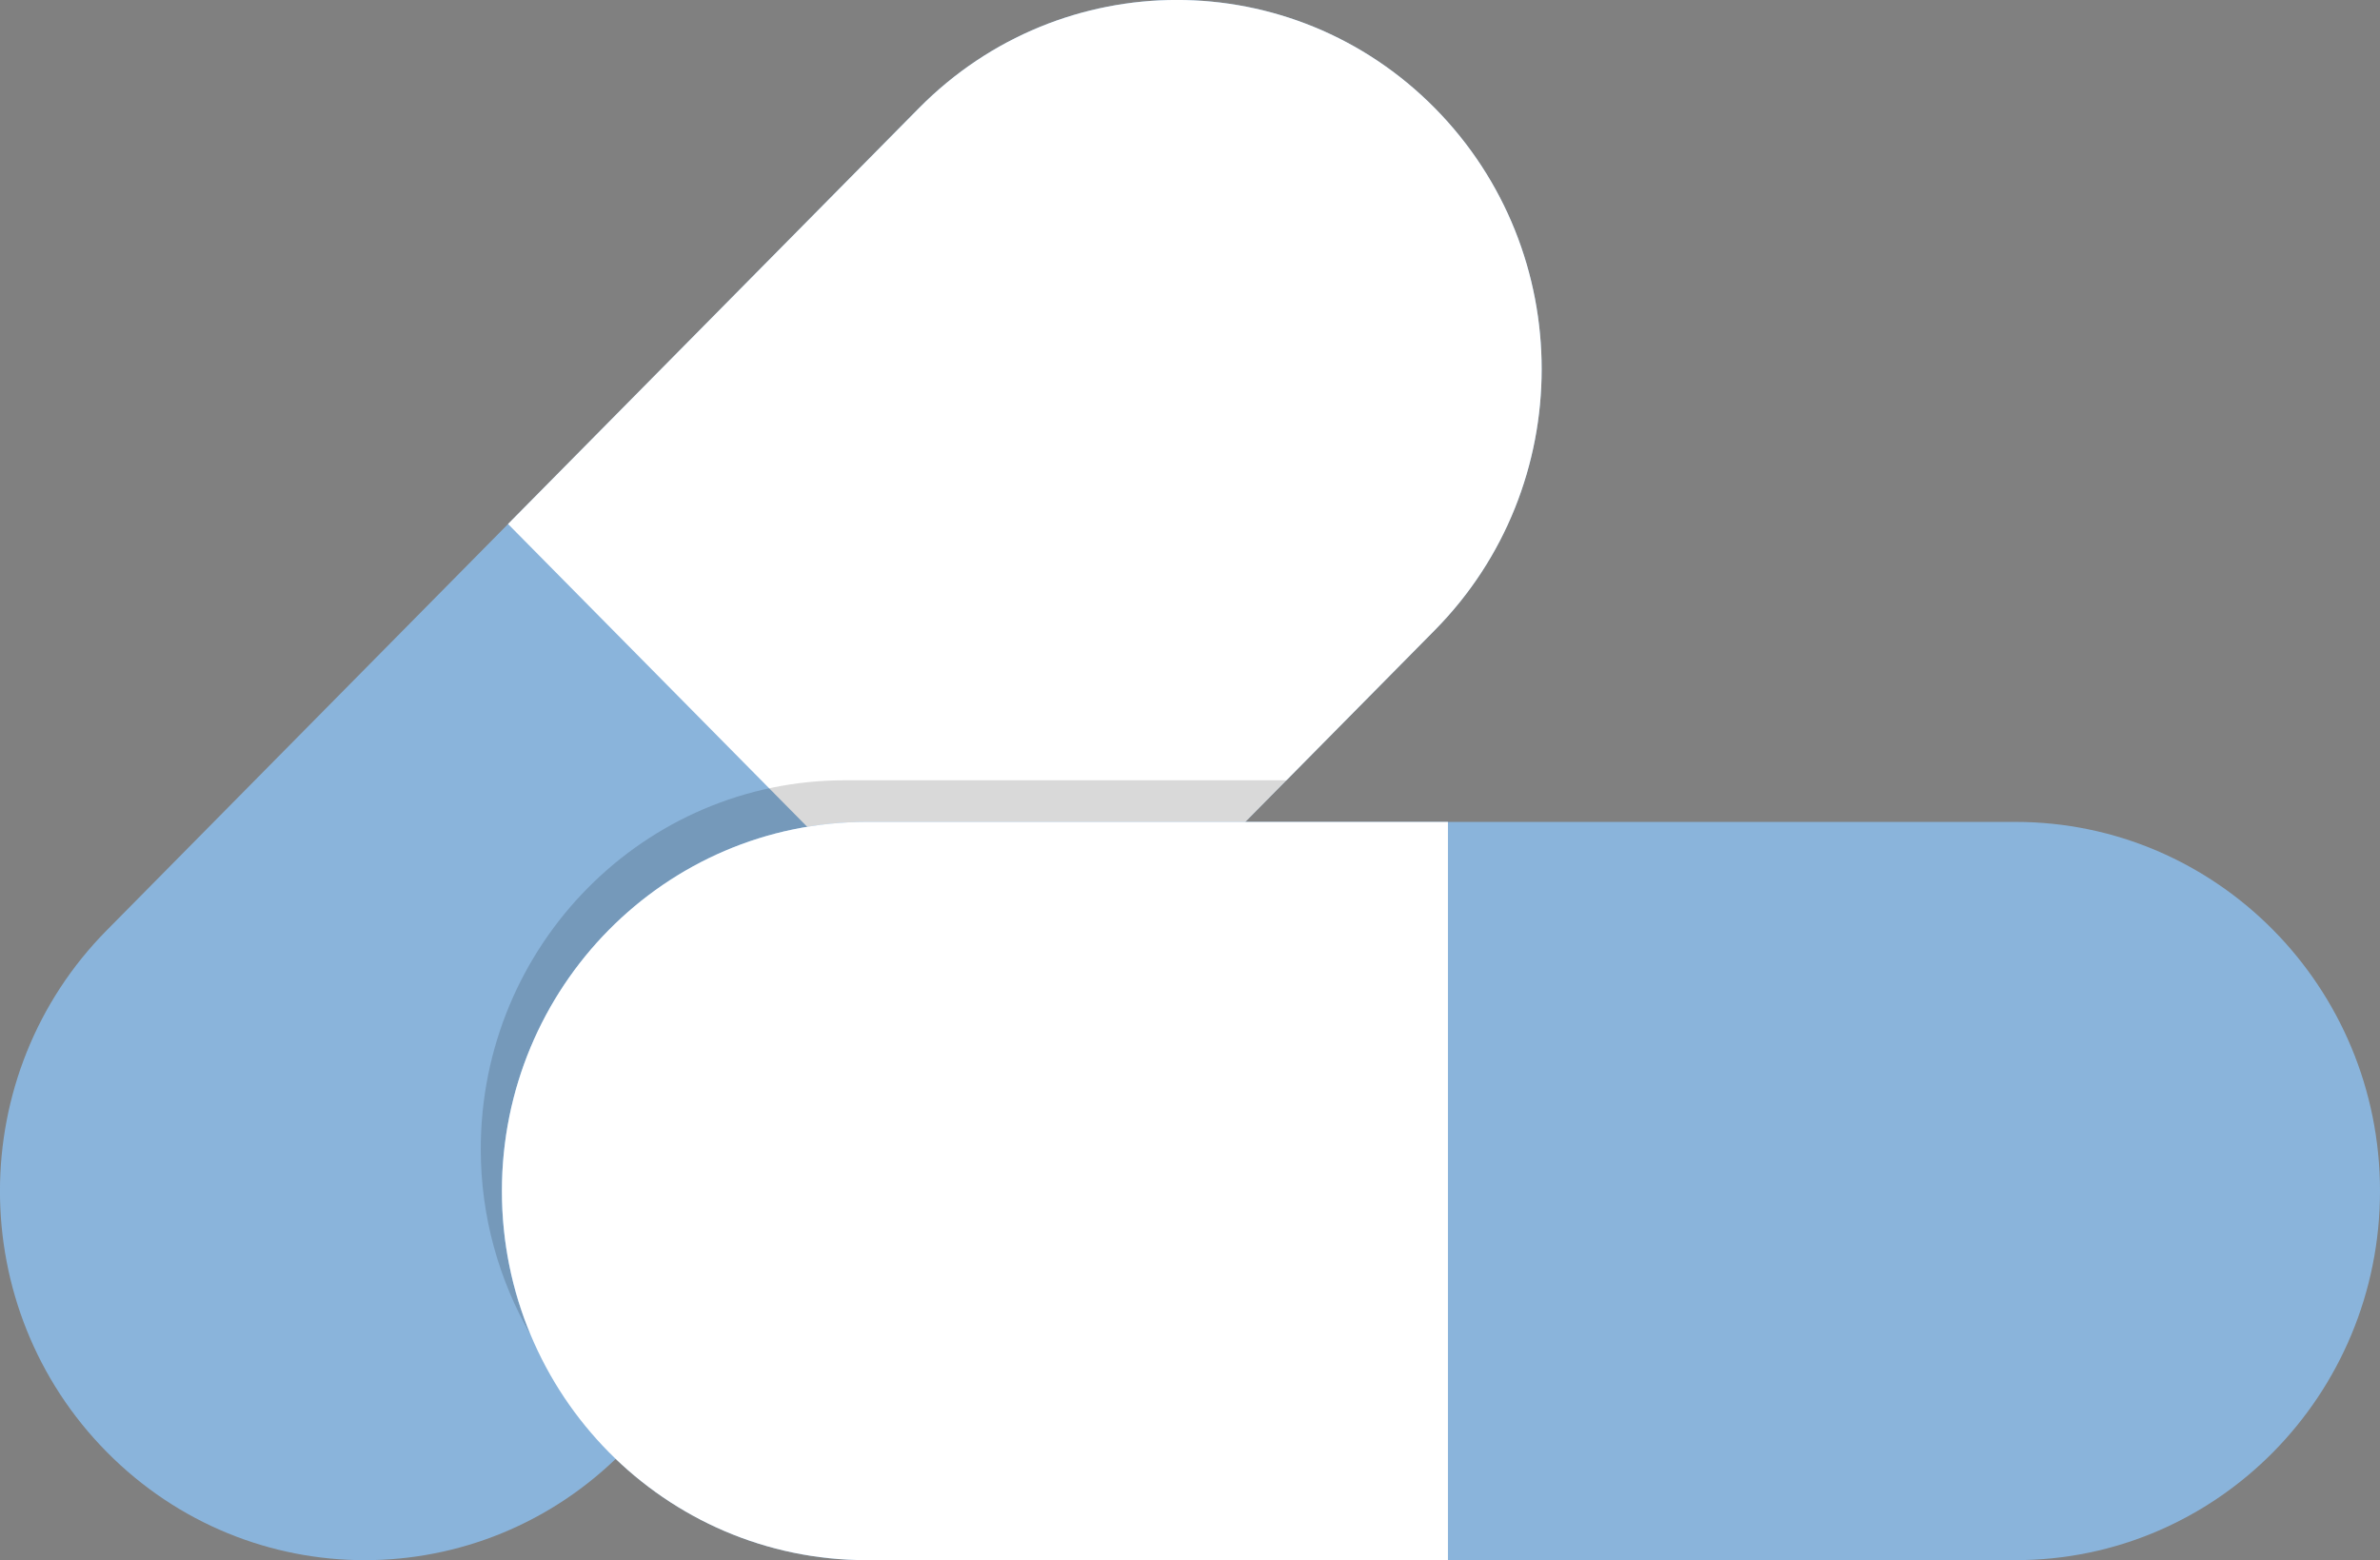
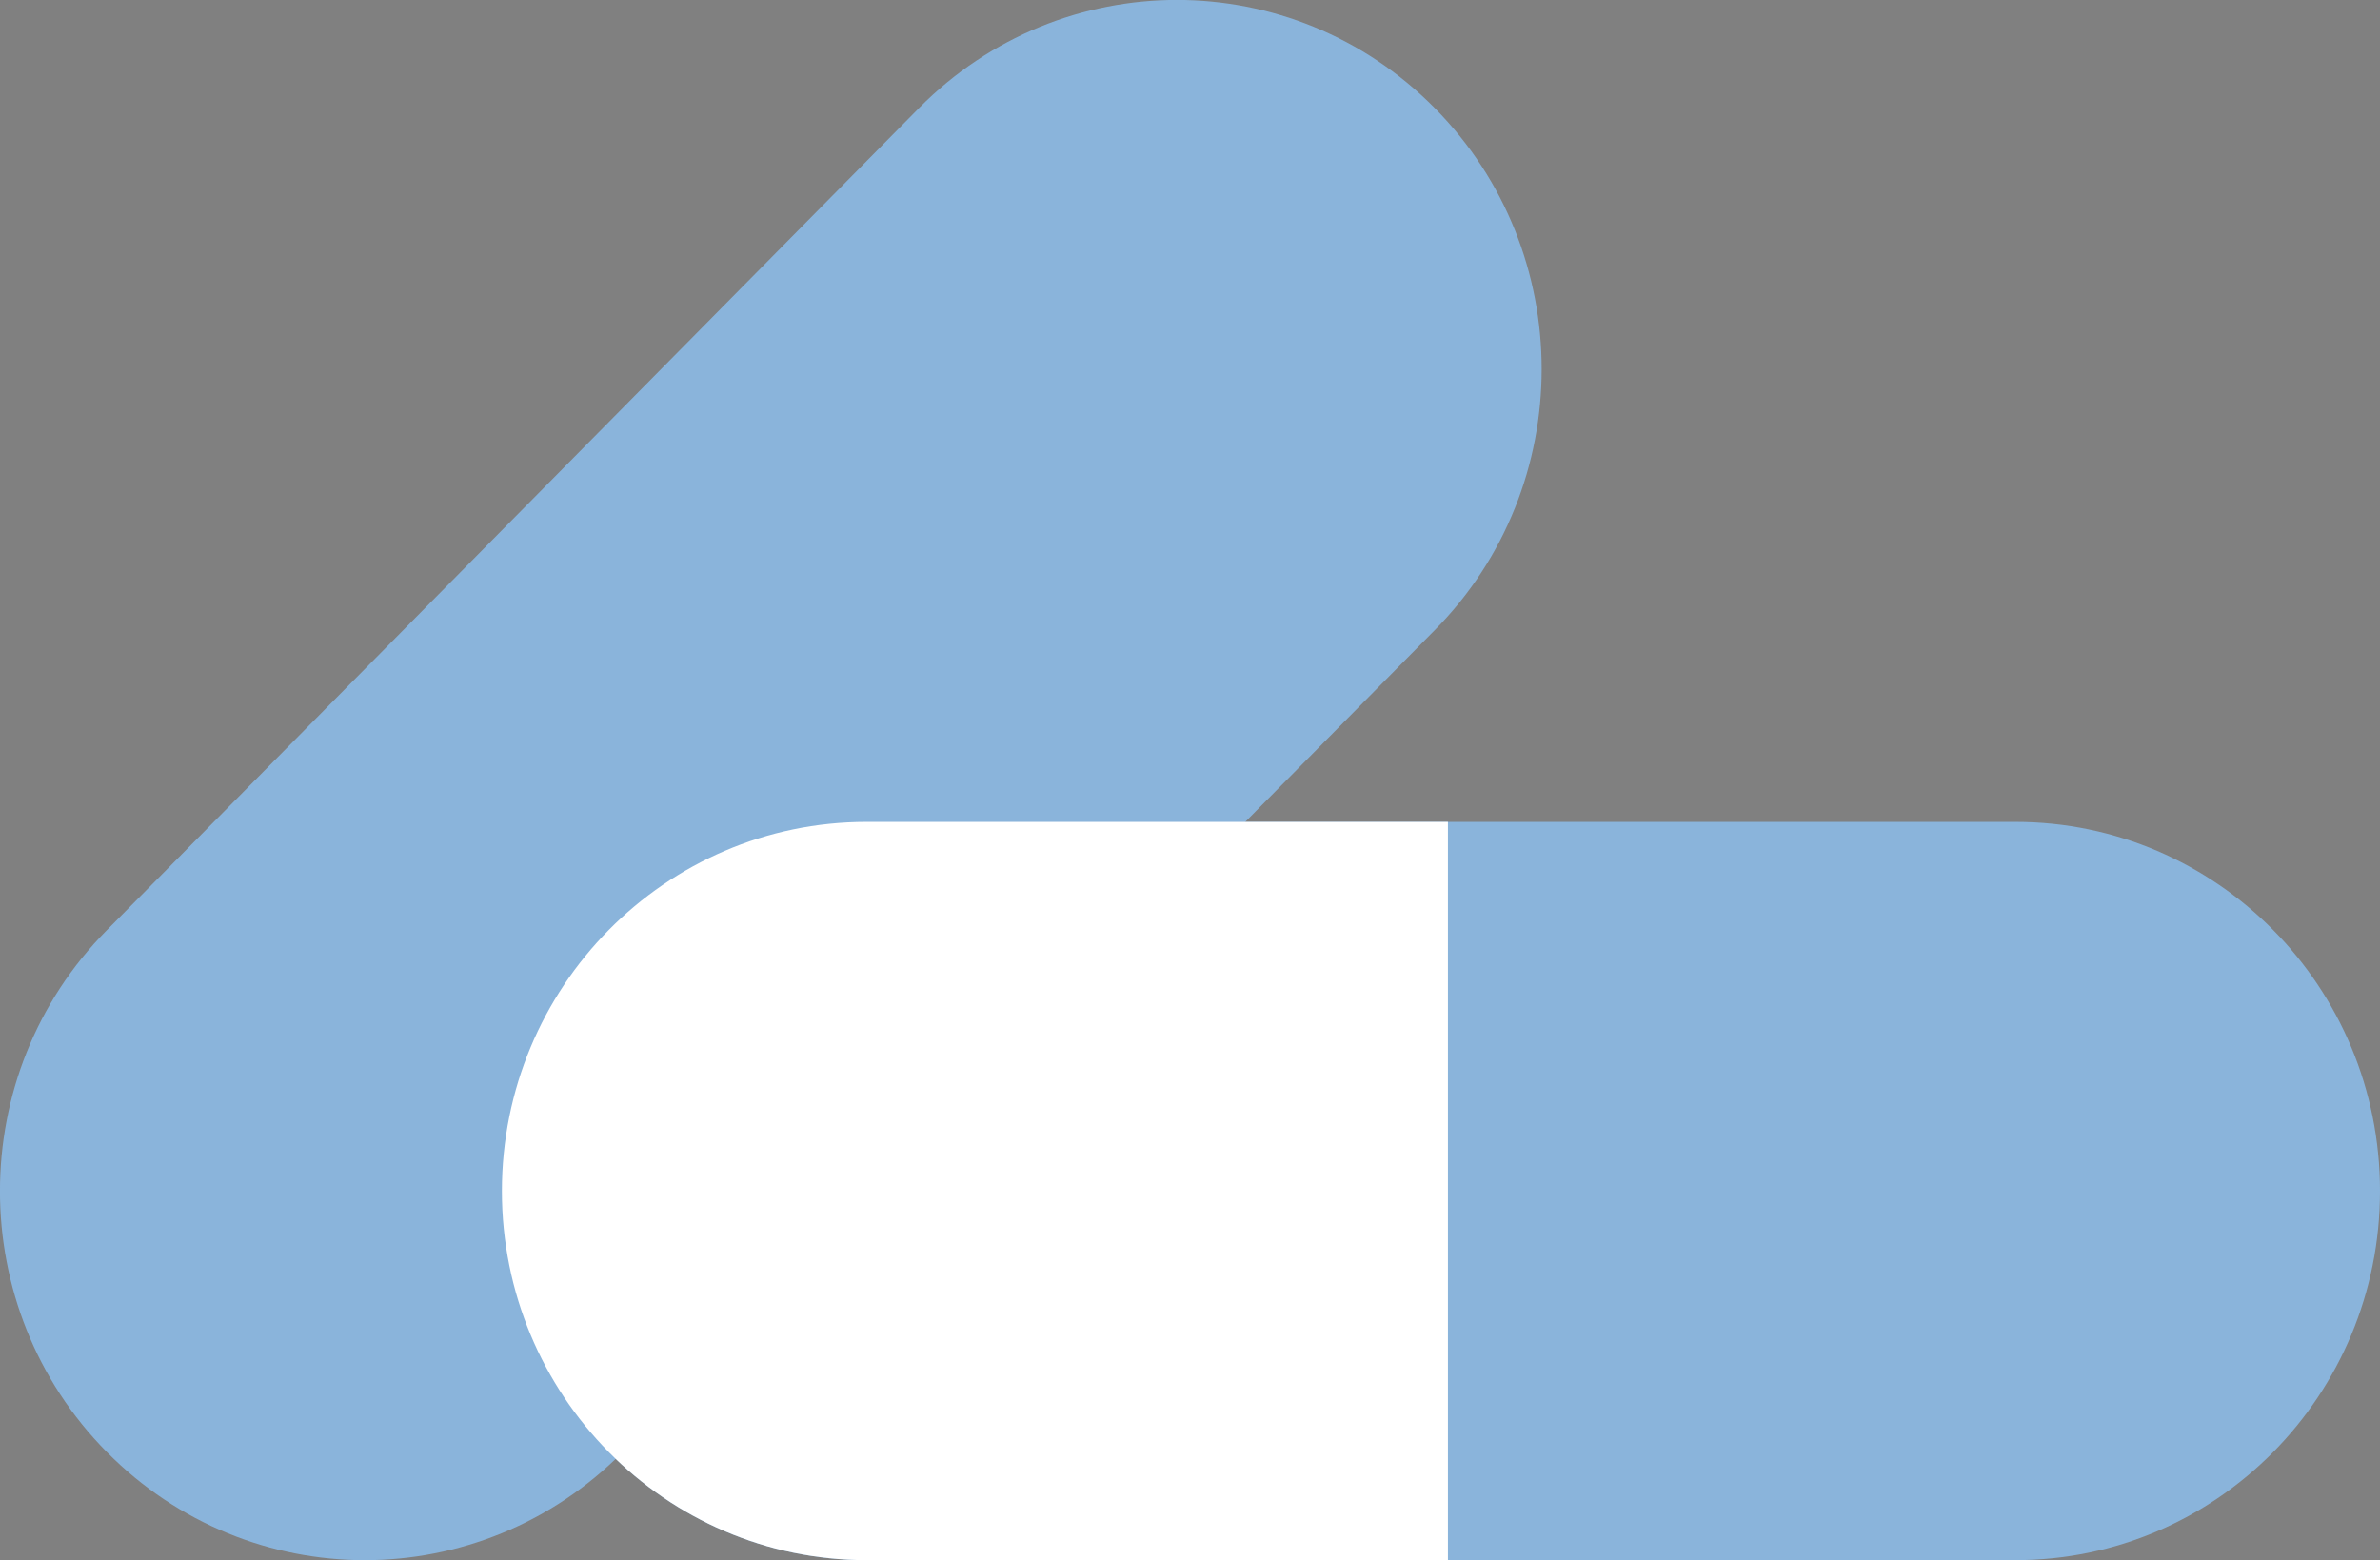
<svg xmlns="http://www.w3.org/2000/svg" width="61" height="40" viewBox="0 0 61 40" fill="none">
  <rect x="0" y="0" width="61" height="40" fill="#808080" stroke="none" />
  <g clip-path="url(#clip0)">
    <path d="M2.738 37.224C6.39 40.92 12.307 40.92 15.959 37.224L36.774 16.153C40.426 12.457 40.426 6.467 36.774 2.771C33.122 -0.926 27.205 -0.926 23.553 2.771L2.738 23.846C-0.914 27.538 -0.914 33.532 2.738 37.224Z" fill="#8AB4DB" />
-     <path d="M26.241 26.816L36.775 16.154C40.426 12.457 40.426 6.468 36.775 2.771C33.123 -0.925 27.206 -0.925 23.554 2.771L13.021 13.433L26.241 26.816Z" fill="white" />
-     <path opacity="0.15" d="M12.322 29.46C12.322 31.199 12.794 32.826 13.603 34.229C13.126 33.095 12.865 31.844 12.865 30.538C12.865 25.311 17.049 21.075 22.213 21.075H31.917L32.977 20.003H21.67C16.506 19.997 12.322 24.233 12.322 29.46Z" fill="black" />
    <path d="M61 30.533C61 25.306 56.816 21.07 51.652 21.07L22.212 21.07C17.049 21.07 12.864 25.306 12.864 30.533C12.864 35.76 17.049 39.995 22.212 39.995H51.652C56.816 40 61 35.76 61 30.533Z" fill="#8AB4DB" />
    <path d="M37.111 21.07H22.212C17.049 21.07 12.864 25.306 12.864 30.533C12.864 35.76 17.049 39.995 22.212 39.995H37.111V21.07Z" fill="white" />
  </g>
  <defs>
    <clipPath id="clip0">
      <rect width="61" height="40" fill="white" />
    </clipPath>
  </defs>
</svg>